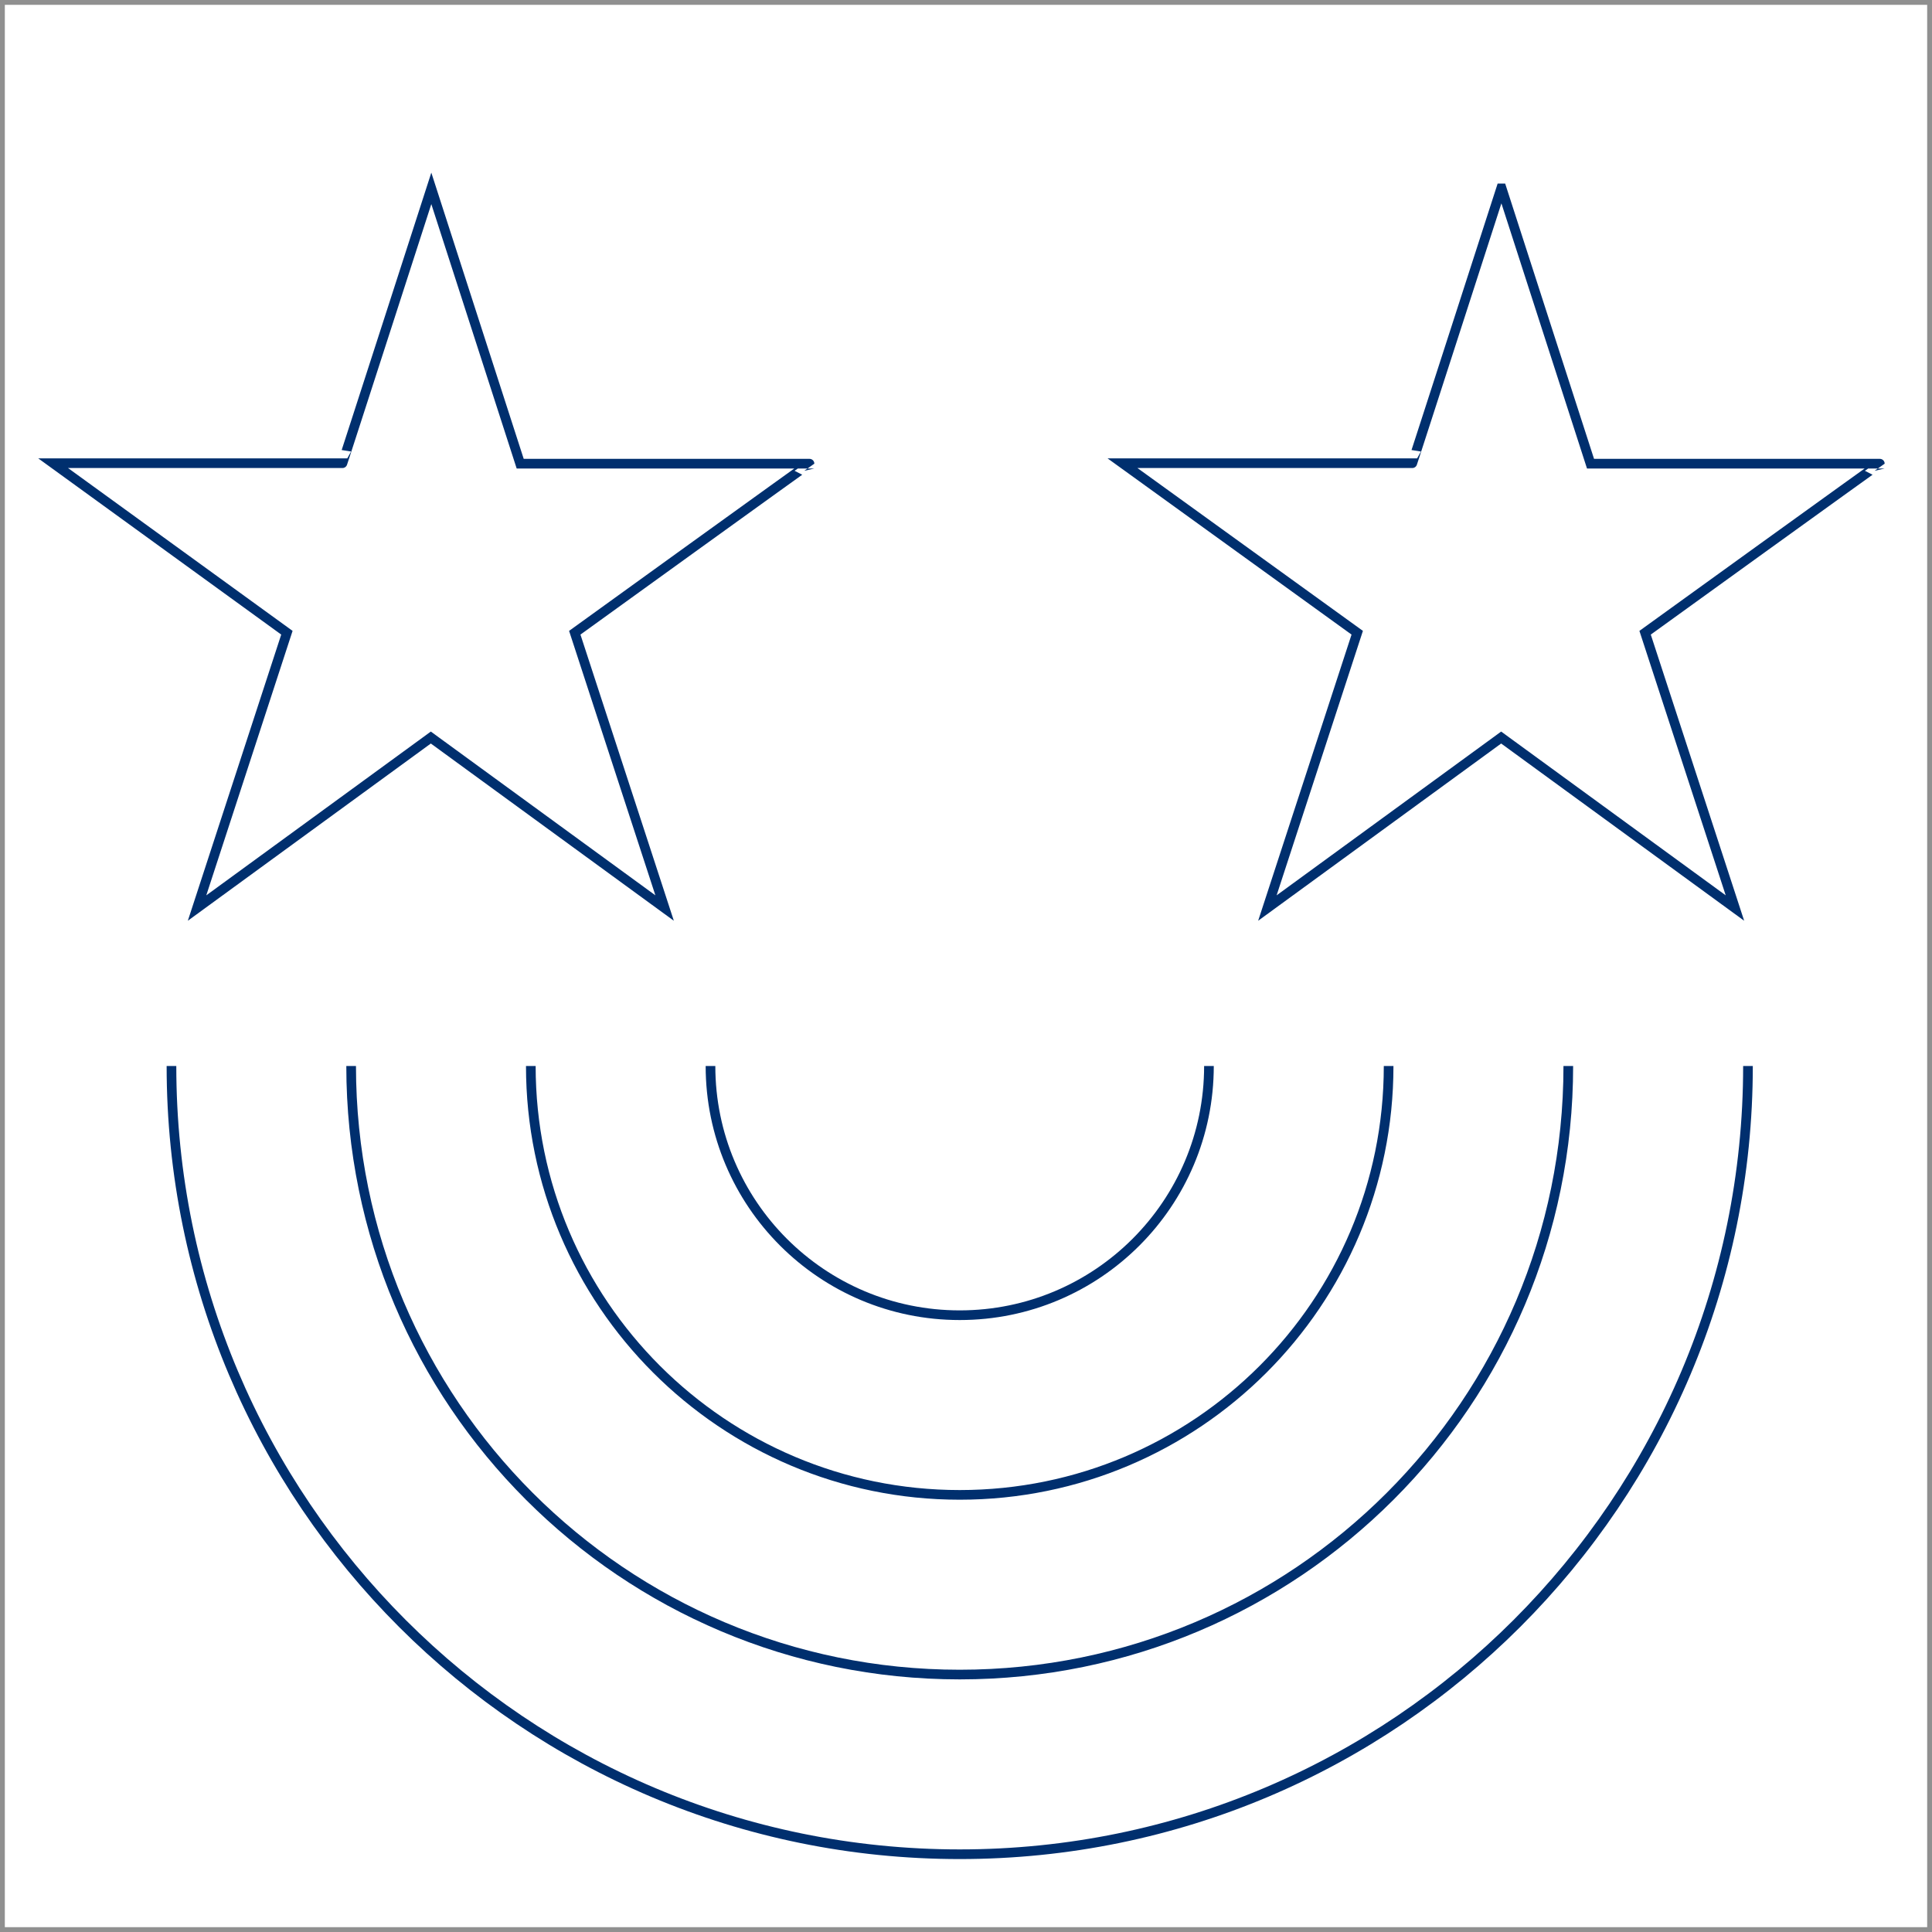
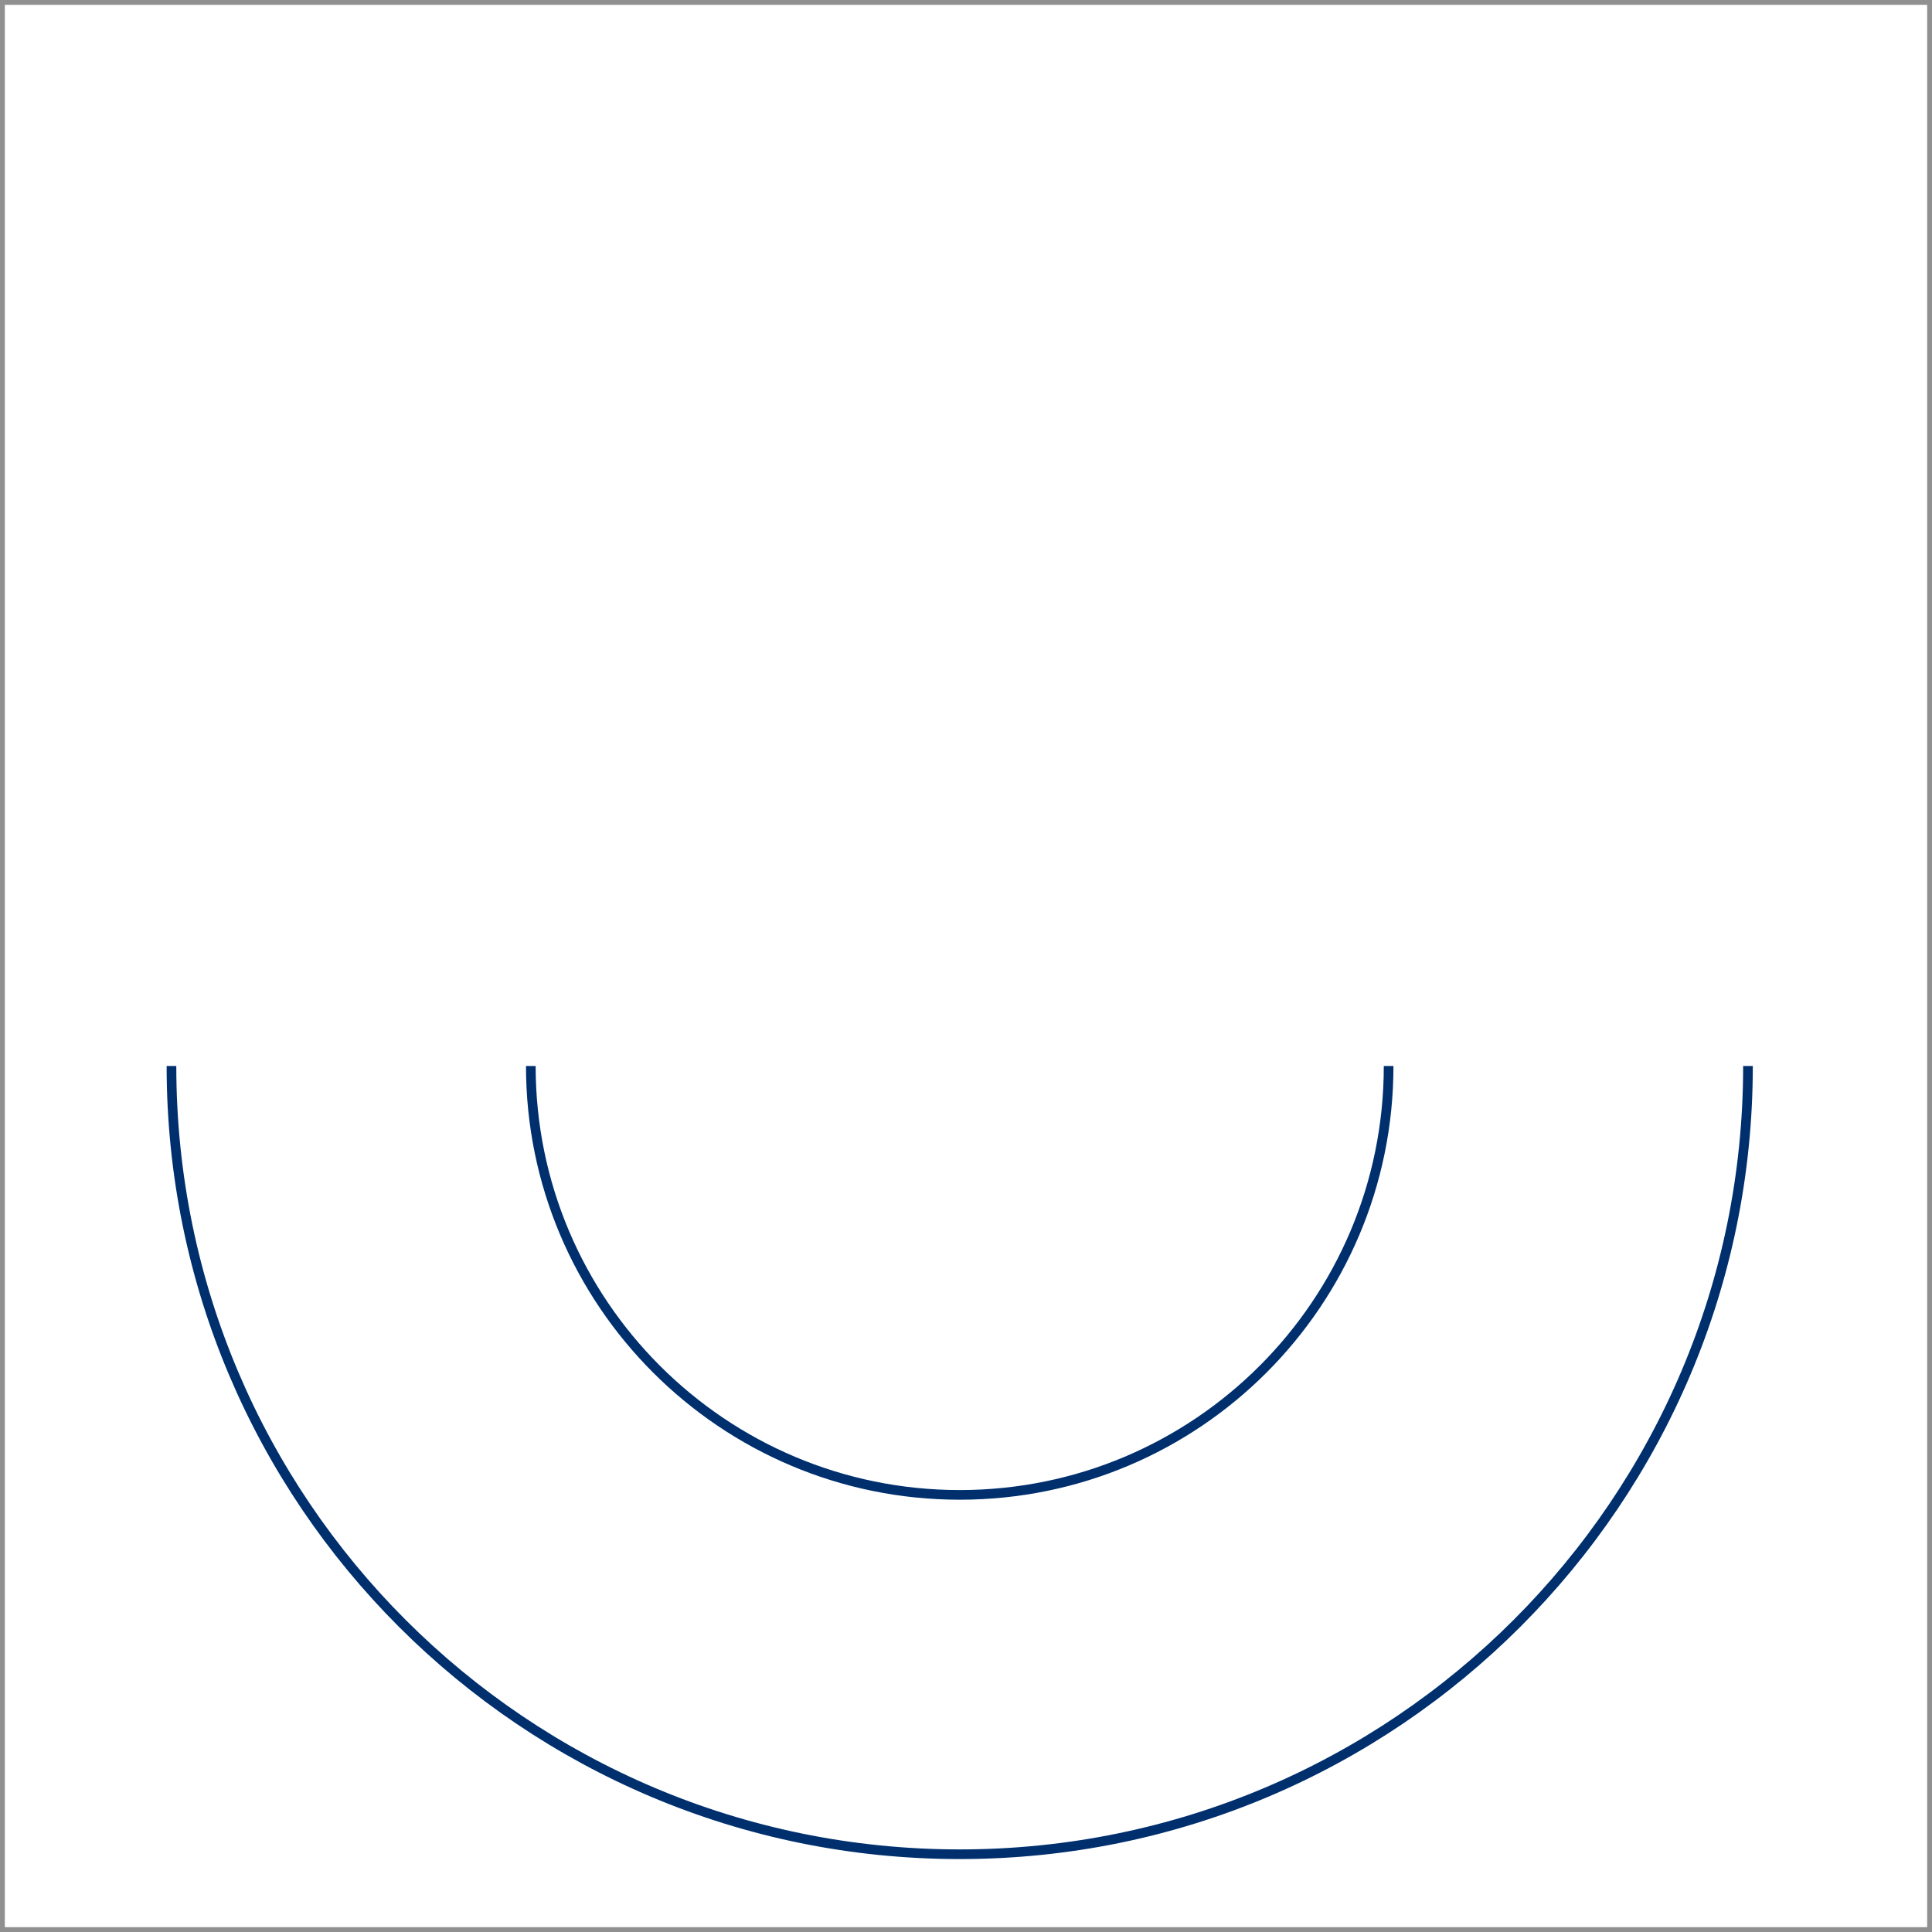
<svg xmlns="http://www.w3.org/2000/svg" id="Layer_1" data-name="Layer 1" version="1.1" viewBox="0 0 400 400">
  <defs>
    <style>
      .cls-1 {
        stroke: #909090;
      }

      .cls-1, .cls-2 {
        fill: none;
      }

      .cls-2 {
        stroke: #002f6e;
        stroke-miterlimit: 10;
        stroke-width: 2px;
      }
    </style>
  </defs>
  <path class="cls-2" d="M361.9,220.7c0,90.1-73.1,163.2-163.2,163.2S35.5,310.9,35.5,220.7" />
-   <path class="cls-2" d="M324.7,220.7c0,69.6-56.4,126-126,126s-126-56.4-126-126" />
  <path class="cls-2" d="M287.5,220.7c0,49.1-39.8,88.8-88.8,88.8s-88.8-39.8-88.8-88.8" />
-   <path class="cls-2" d="M250.3,220.7c0,28.5-23.1,51.6-51.6,51.6s-51.6-23.1-51.6-51.6M89.3,39l18.4,57h59.9c0-.1-48.6,35-48.6,35l18.6,57-48.4-35.3-48.4,35.3,18.6-57L11,95.9h59.9c0,.1,18.4-56.9,18.4-56.9ZM310.9,39l18.4,57h59.9c0-.1-48.6,35-48.6,35l18.6,57-48.4-35.3-48.4,35.3,18.6-57-48.6-35.1h60c0,.1,18.4-56.9,18.4-56.9Z" />
  <rect class="cls-1" x=".5" y=".5" width="399" height="399" />
</svg>